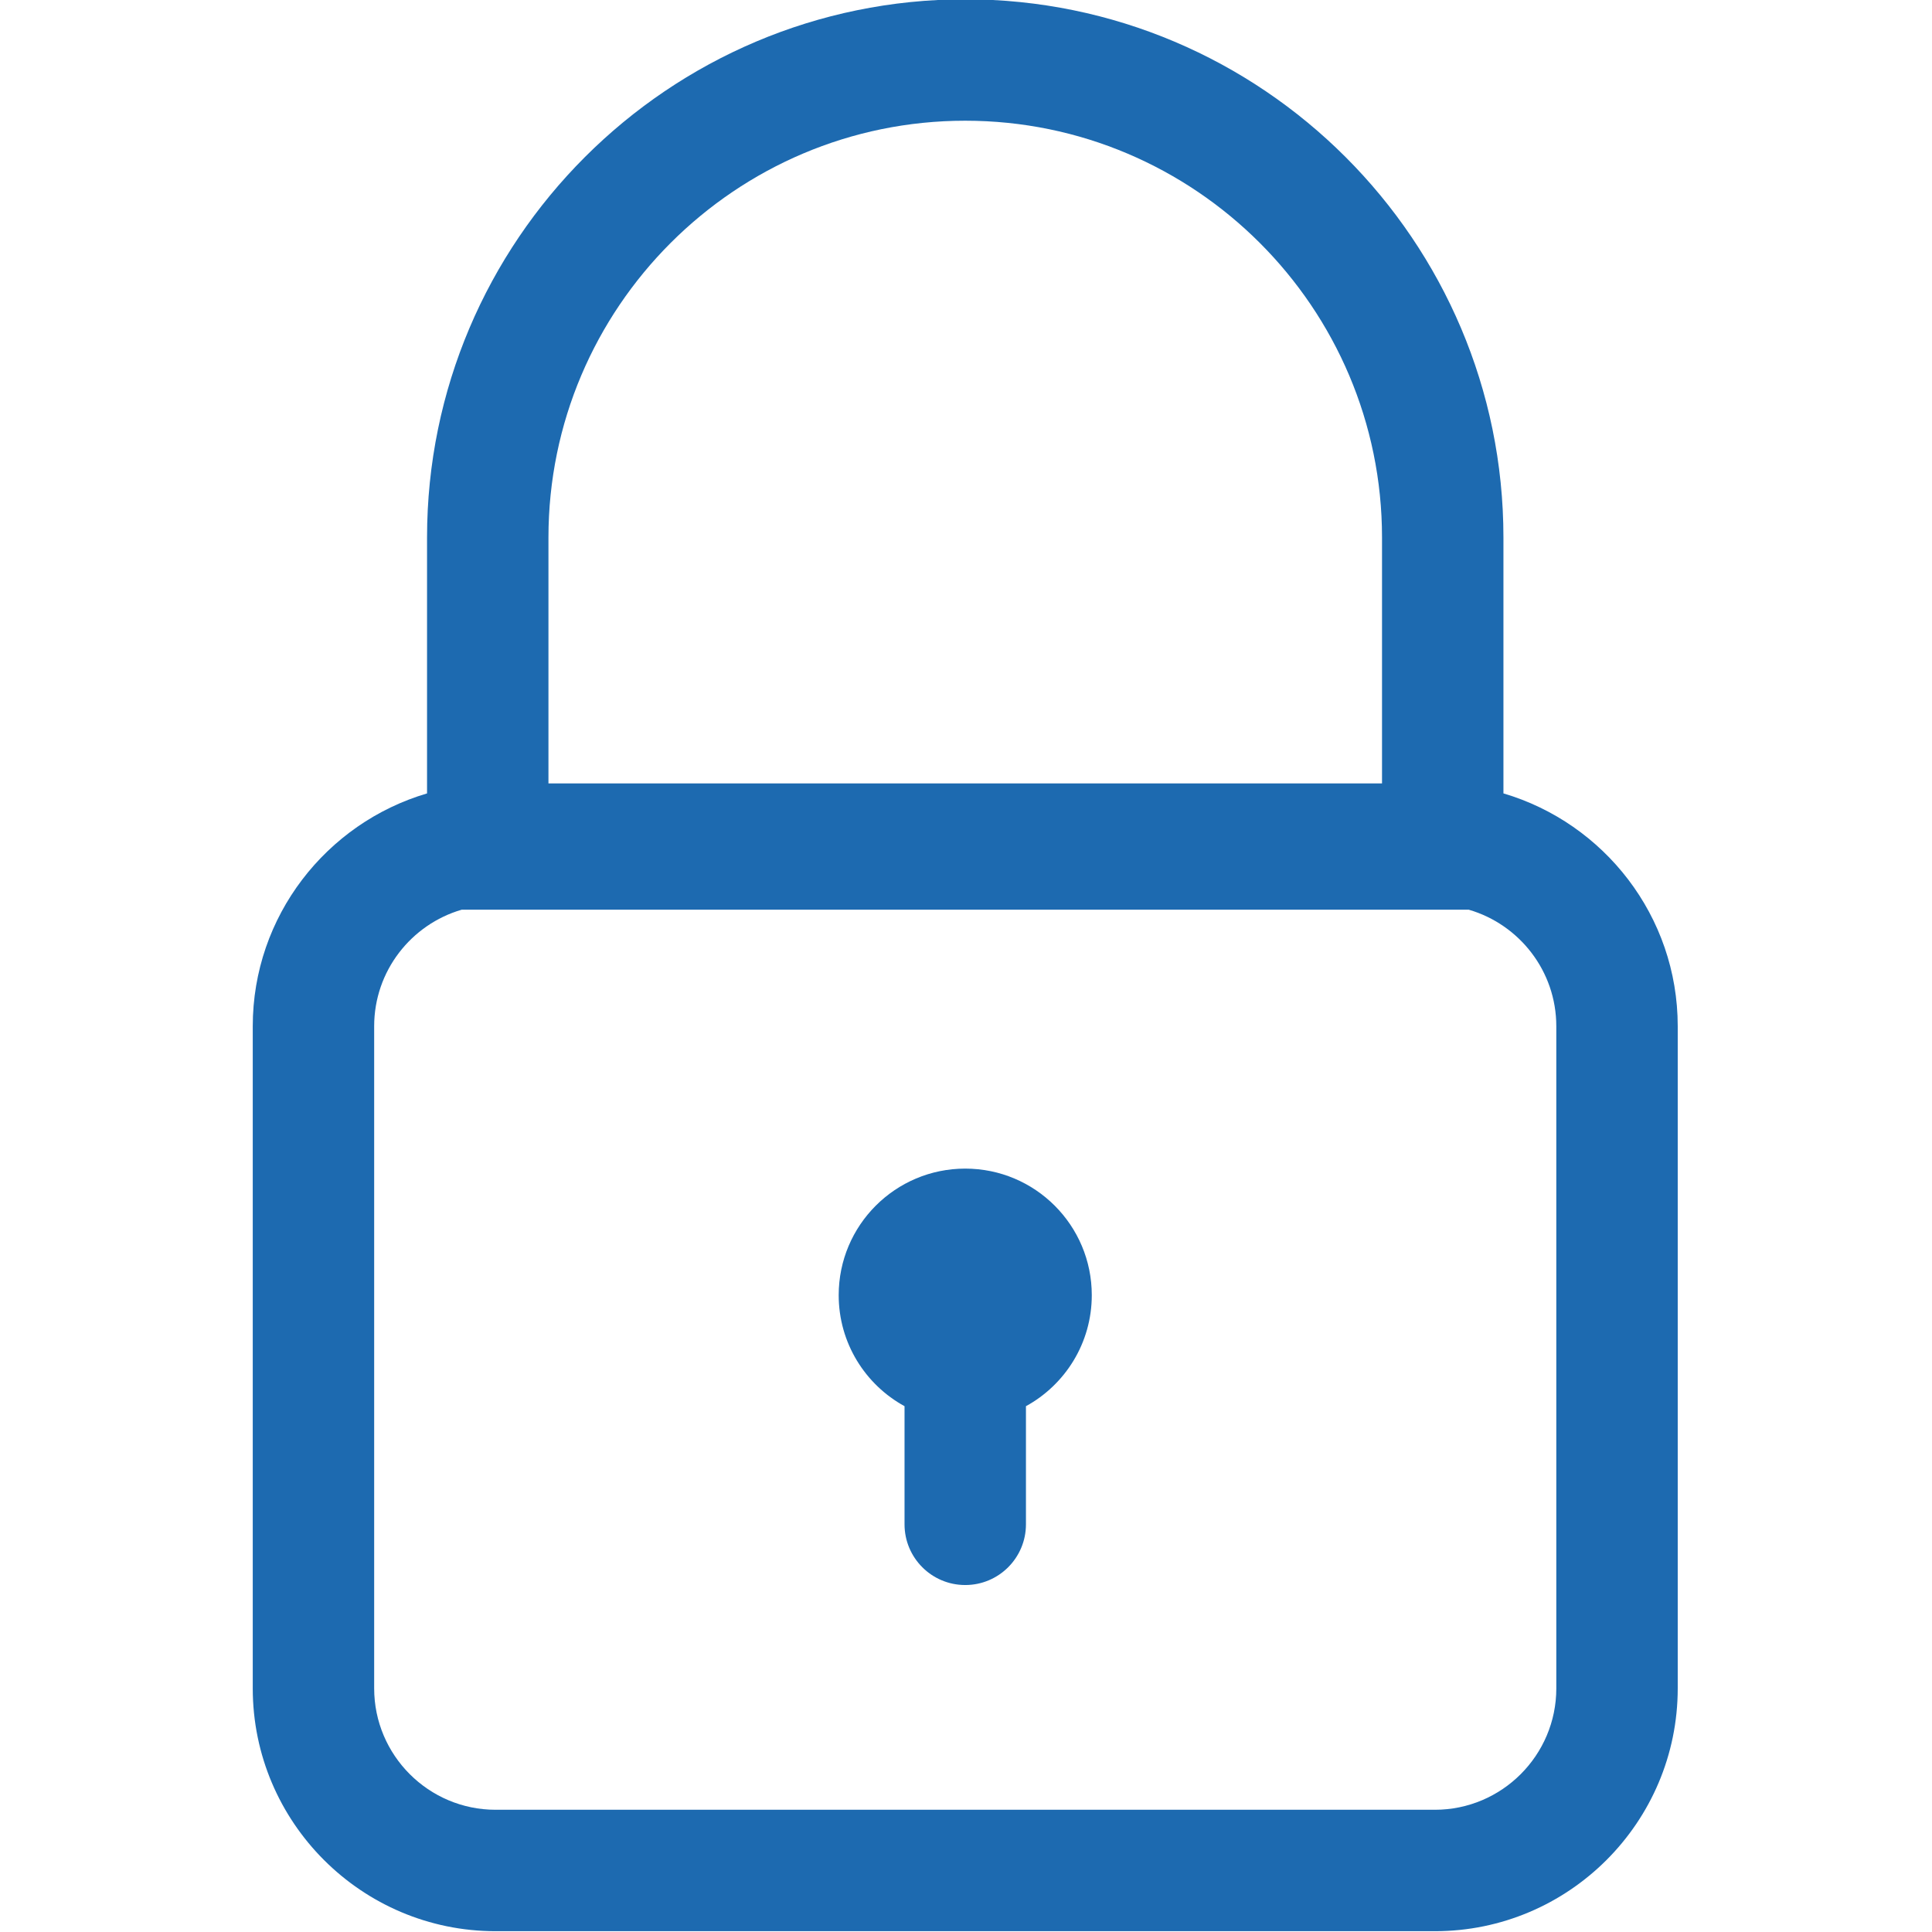
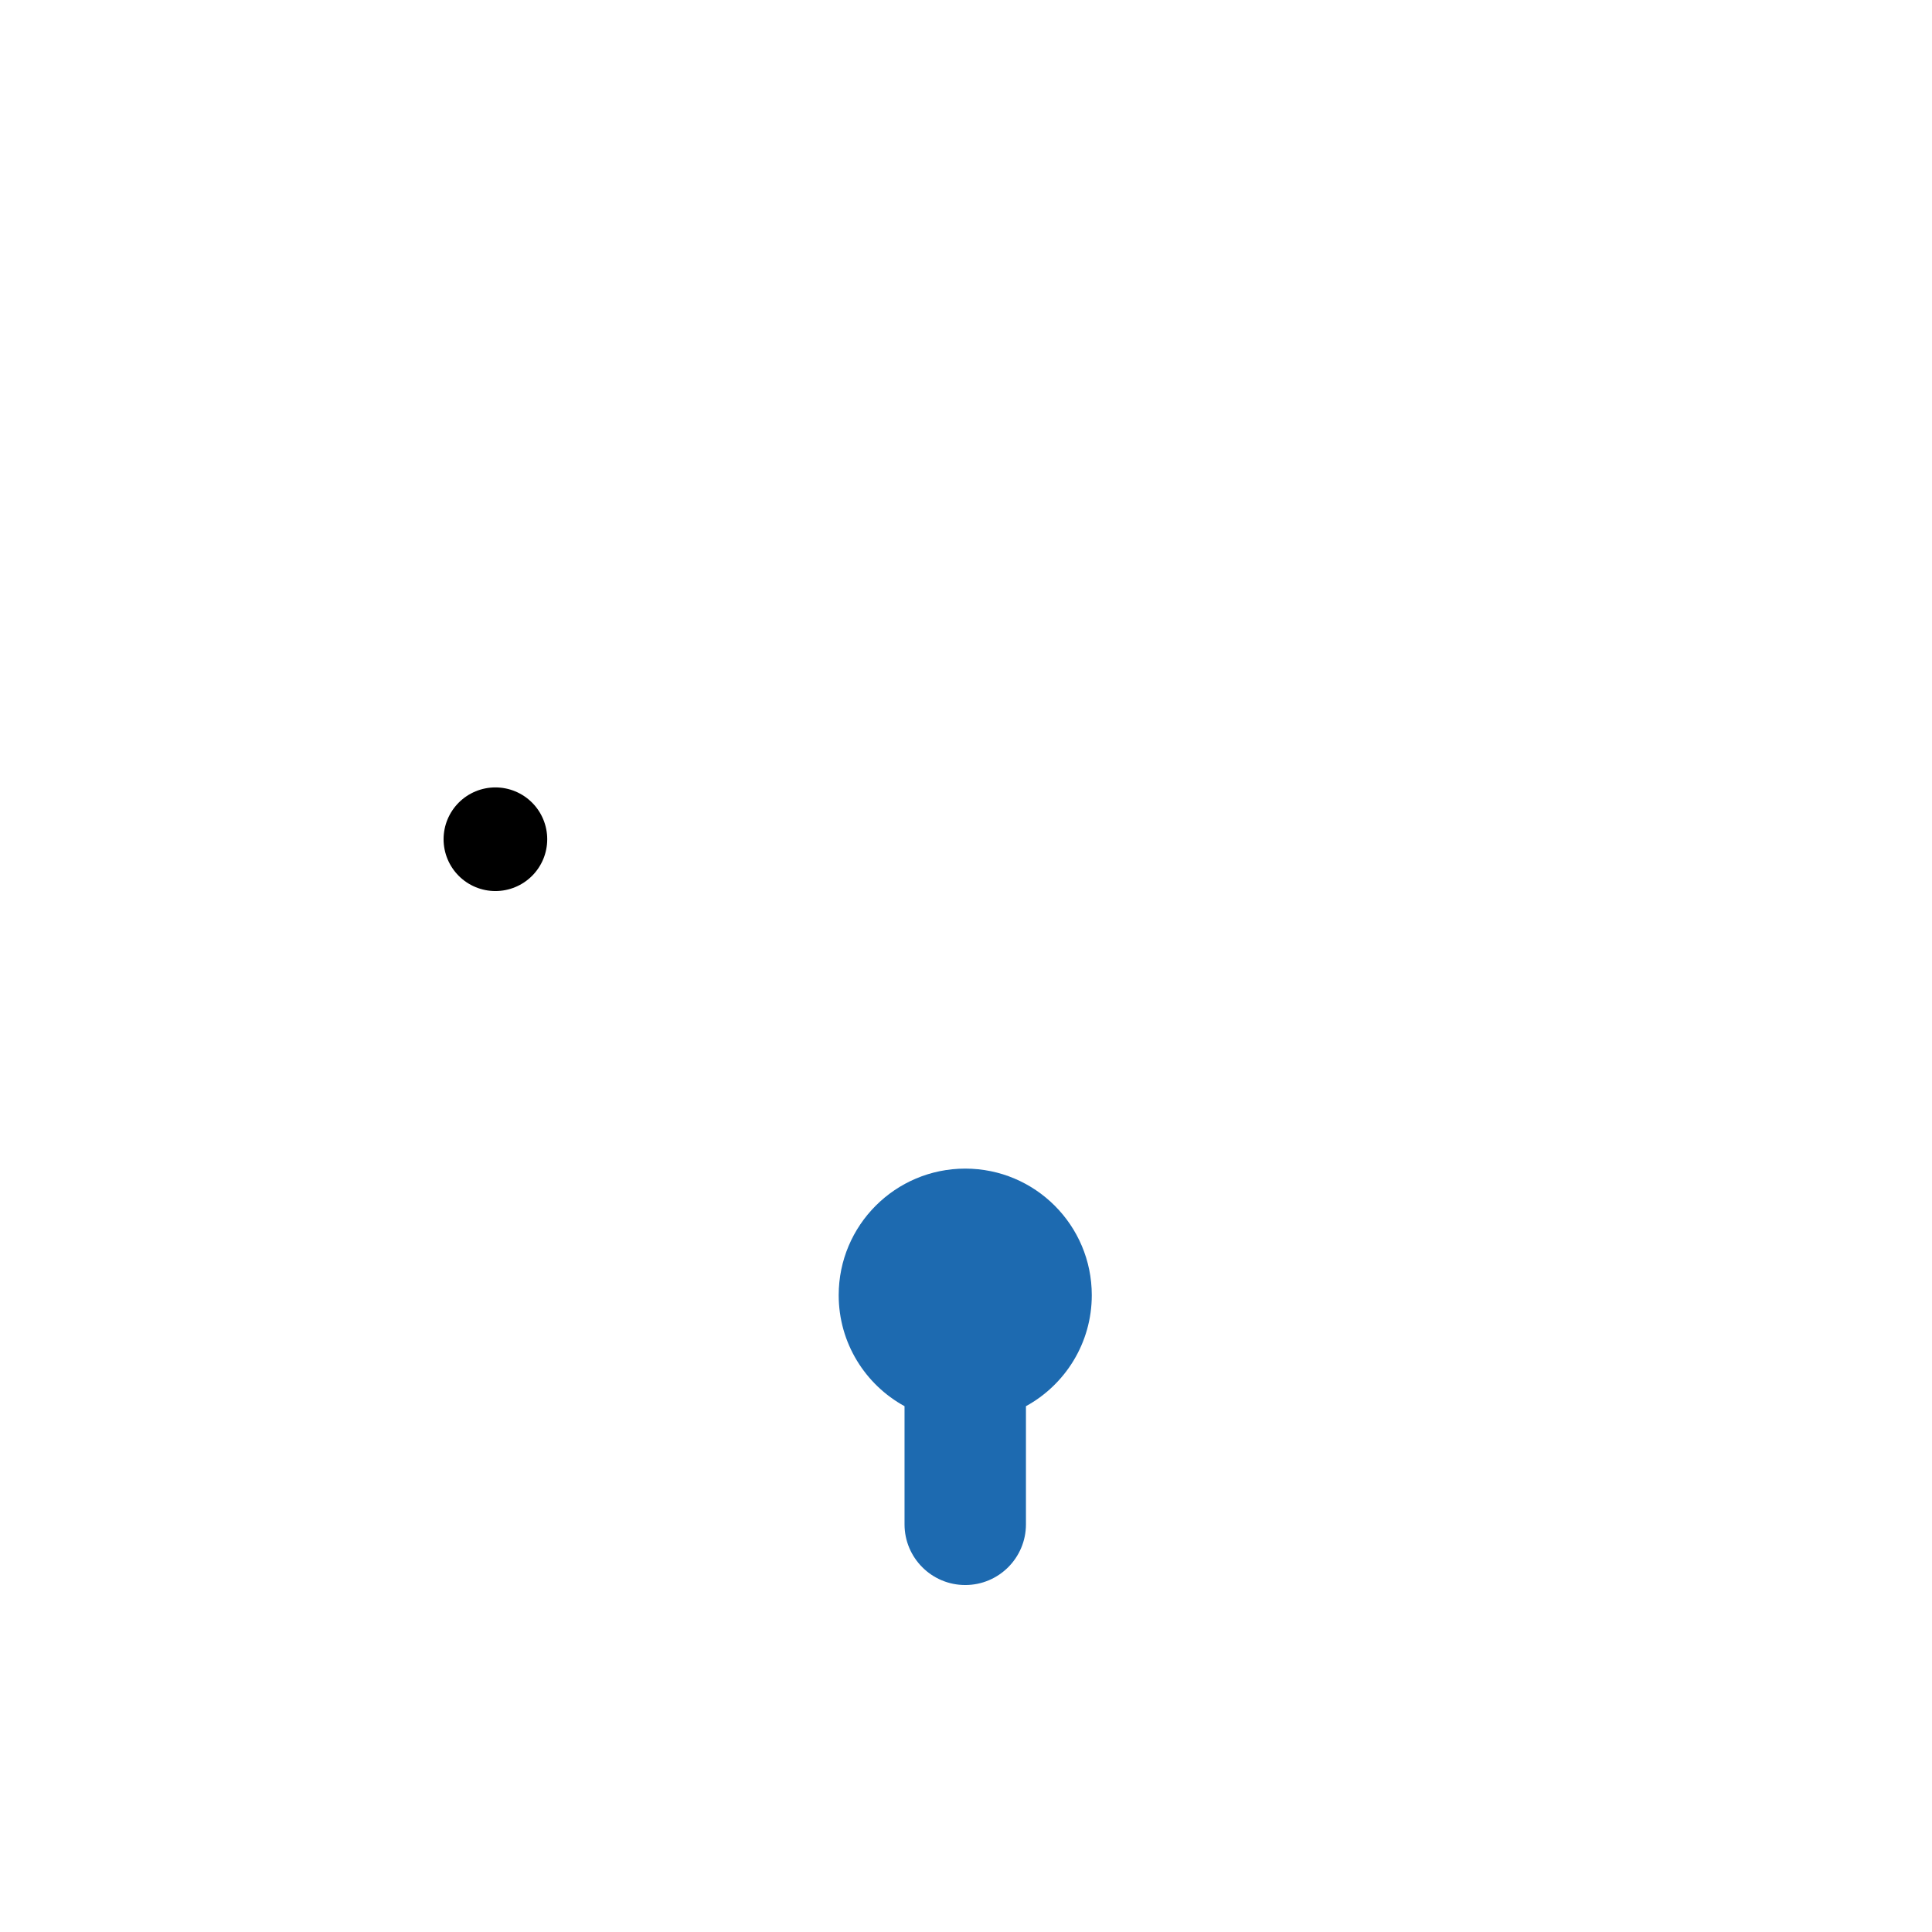
<svg xmlns="http://www.w3.org/2000/svg" width="1920" zoomAndPan="magnify" viewBox="0 0 1440 1440" height="1920" preserveAspectRatio="xMidYMid meet" version="1.0">
  <defs>
    <clipPath id="17026d3462">
      <path d="M 330.617 586.891 L 407.867 586.891 L 407.867 664.141 L 330.617 664.141 Z M 330.617 586.891 " clip-rule="nonzero" />
    </clipPath>
  </defs>
  <g clip-path="url(#17026d3462)">
    <path fill="#000000" d="M 407.867 625.516 C 407.867 626.777 407.805 628.043 407.684 629.301 C 407.559 630.559 407.371 631.809 407.125 633.051 C 406.879 634.289 406.57 635.516 406.203 636.727 C 405.836 637.938 405.41 639.125 404.93 640.297 C 404.445 641.465 403.902 642.605 403.309 643.723 C 402.711 644.836 402.062 645.922 401.359 646.973 C 400.656 648.023 399.902 649.039 399.102 650.016 C 398.297 650.996 397.449 651.93 396.555 652.824 C 395.66 653.719 394.723 654.57 393.746 655.371 C 392.77 656.176 391.754 656.926 390.703 657.629 C 389.648 658.332 388.566 658.98 387.449 659.578 C 386.336 660.176 385.191 660.715 384.023 661.199 C 382.855 661.684 381.664 662.109 380.457 662.477 C 379.246 662.844 378.02 663.148 376.777 663.398 C 375.539 663.645 374.289 663.828 373.027 663.953 C 371.77 664.078 370.508 664.141 369.242 664.141 C 367.977 664.141 366.715 664.078 365.457 663.953 C 364.199 663.828 362.949 663.645 361.707 663.398 C 360.469 663.148 359.242 662.844 358.031 662.477 C 356.82 662.109 355.629 661.684 354.461 661.199 C 353.293 660.715 352.152 660.176 351.035 659.578 C 349.918 658.98 348.836 658.332 347.785 657.629 C 346.73 656.926 345.719 656.176 344.738 655.371 C 343.762 654.57 342.824 653.719 341.93 652.824 C 341.035 651.93 340.188 650.996 339.387 650.016 C 338.582 649.039 337.832 648.023 337.129 646.973 C 336.426 645.922 335.773 644.836 335.18 643.723 C 334.582 642.605 334.043 641.465 333.559 640.297 C 333.074 639.125 332.648 637.938 332.281 636.727 C 331.914 635.516 331.605 634.289 331.359 633.051 C 331.113 631.809 330.93 630.559 330.805 629.301 C 330.68 628.043 330.617 626.777 330.617 625.516 C 330.617 624.25 330.68 622.988 330.805 621.727 C 330.93 620.469 331.113 619.219 331.359 617.98 C 331.605 616.738 331.914 615.512 332.281 614.301 C 332.648 613.09 333.074 611.902 333.559 610.734 C 334.043 609.562 334.582 608.422 335.18 607.305 C 335.773 606.191 336.426 605.105 337.129 604.055 C 337.832 603.004 338.582 601.988 339.387 601.012 C 340.188 600.031 341.035 599.098 341.93 598.203 C 342.824 597.309 343.762 596.461 344.738 595.656 C 345.719 594.855 346.73 594.102 347.785 593.398 C 348.836 592.695 349.918 592.047 351.035 591.449 C 352.152 590.855 353.293 590.312 354.461 589.828 C 355.629 589.344 356.82 588.918 358.031 588.551 C 359.242 588.184 360.469 587.879 361.707 587.633 C 362.949 587.383 364.199 587.199 365.457 587.074 C 366.715 586.949 367.977 586.891 369.242 586.891 C 370.508 586.891 371.77 586.949 373.027 587.074 C 374.289 587.199 375.539 587.383 376.777 587.633 C 378.02 587.879 379.246 588.184 380.457 588.551 C 381.664 588.918 382.855 589.344 384.023 589.828 C 385.191 590.312 386.336 590.855 387.449 591.449 C 388.566 592.047 389.648 592.695 390.703 593.398 C 391.754 594.102 392.77 594.855 393.746 595.656 C 394.723 596.461 395.66 597.309 396.555 598.203 C 397.449 599.098 398.297 600.031 399.102 601.012 C 399.902 601.988 400.656 603.004 401.359 604.055 C 402.062 605.105 402.711 606.191 403.309 607.305 C 403.902 608.422 404.445 609.562 404.93 610.734 C 405.41 611.902 405.836 613.09 406.203 614.301 C 406.57 615.512 406.879 616.738 407.125 617.98 C 407.371 619.219 407.559 620.469 407.684 621.727 C 407.805 622.988 407.867 624.25 407.867 625.516 Z M 407.867 625.516 " fill-opacity="1" fill-rule="nonzero" />
  </g>
-   <path fill="#1d6ab0" d="M 1120.574 591.352 L 1120.574 400.621 C 1120.574 179.43 940.625 -0.52 719.434 -0.52 C 498.242 -0.52 318.293 179.43 318.293 400.621 L 318.293 591.363 C 243.316 613.477 188.387 682.84 188.387 764.887 L 188.387 1258.41 C 188.387 1358.203 269.582 1439.402 369.375 1439.402 L 1069.488 1439.402 C 1169.285 1439.402 1250.48 1358.203 1250.48 1258.41 L 1250.48 764.887 C 1250.48 682.828 1195.551 613.465 1120.574 591.352 Z M 719.434 89.973 C 890.73 89.973 1030.078 229.324 1030.078 400.621 L 1030.078 583.895 L 408.785 583.895 L 408.785 400.621 C 408.785 229.324 548.137 89.973 719.434 89.973 Z M 1159.984 1258.398 C 1159.984 1308.297 1119.387 1348.895 1069.488 1348.895 L 369.375 1348.895 C 319.48 1348.895 278.883 1308.297 278.883 1258.398 L 278.883 764.875 C 278.883 723.754 306.473 689.016 344.094 678.043 L 1094.762 678.043 C 1132.383 689.016 1159.973 723.754 1159.973 764.875 L 1159.973 1258.398 Z M 1159.984 1258.398 " fill-opacity="1" fill-rule="nonzero" />
  <path fill="#1d6ab0" d="M 813.75 965.332 C 813.75 913.242 771.523 871.012 719.434 871.012 C 667.344 871.012 625.113 913.242 625.113 965.332 C 625.113 1001.02 644.945 1032.07 674.188 1048.09 L 674.188 1136.141 C 674.188 1161.129 694.445 1181.387 719.434 1181.387 C 744.422 1181.387 764.68 1161.129 764.68 1136.141 L 764.68 1048.09 C 793.922 1032.07 813.75 1001.02 813.75 965.332 Z M 813.75 965.332 " fill-opacity="1" fill-rule="nonzero" />
</svg>